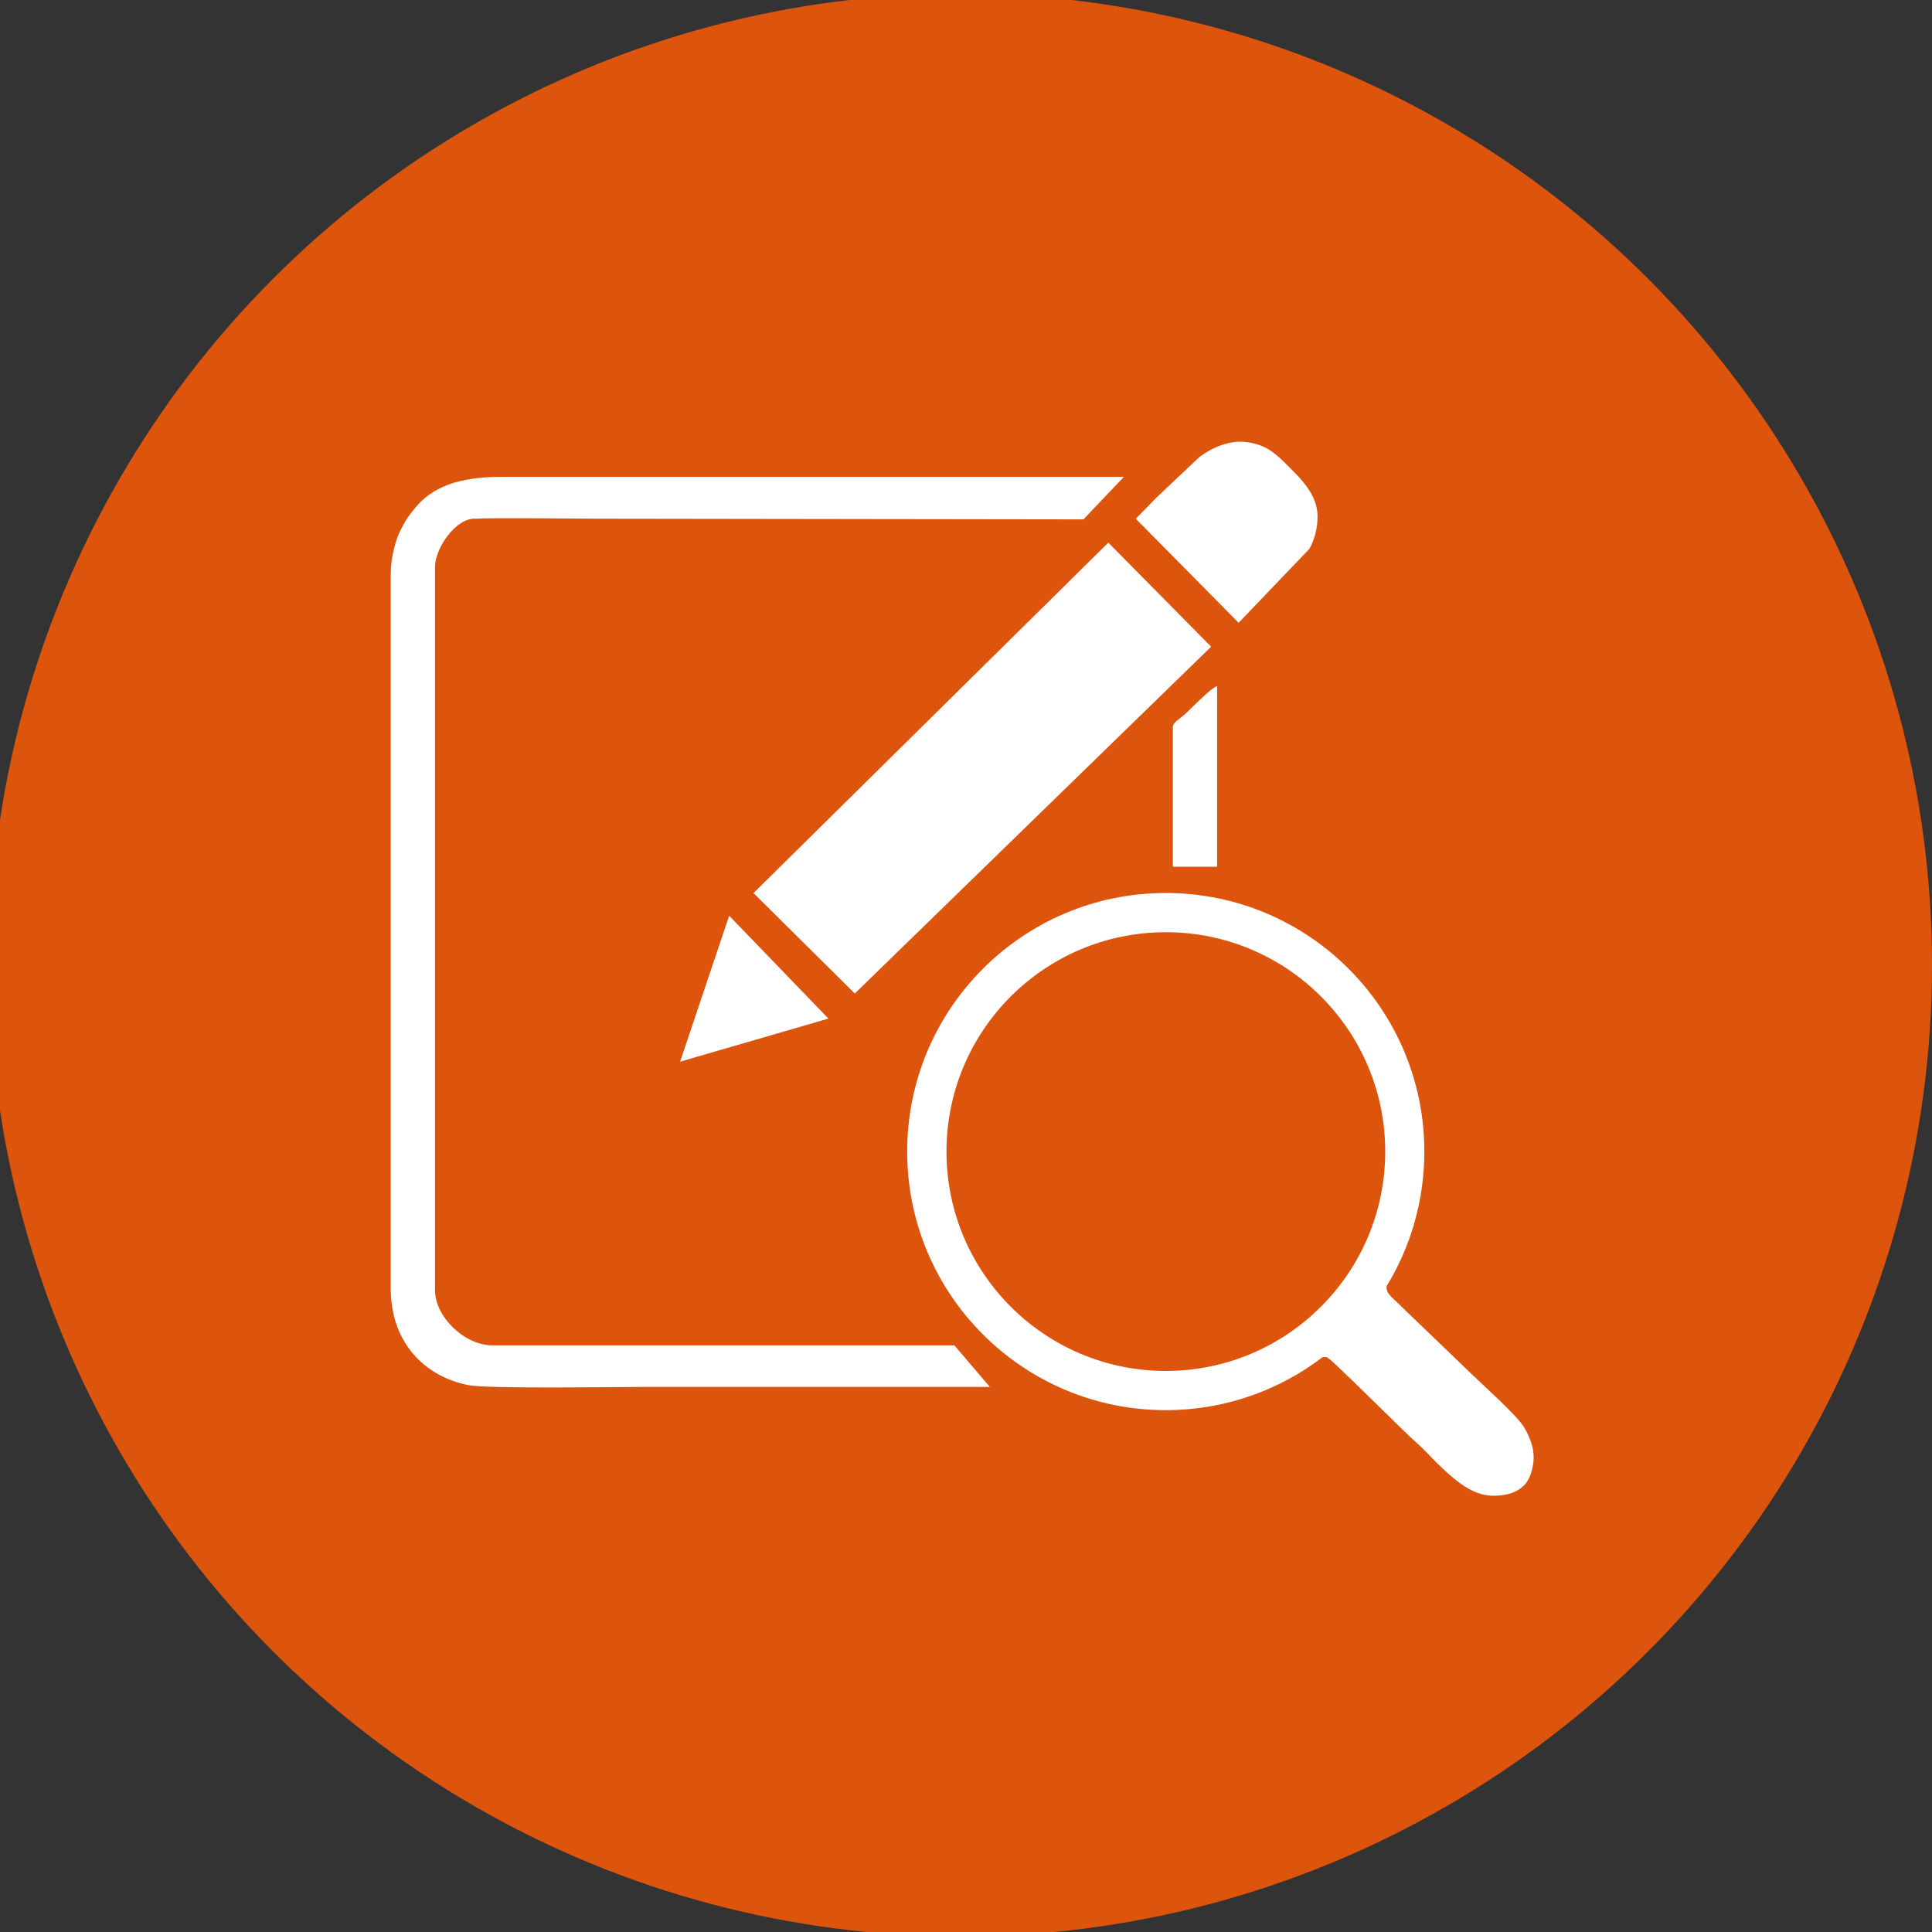
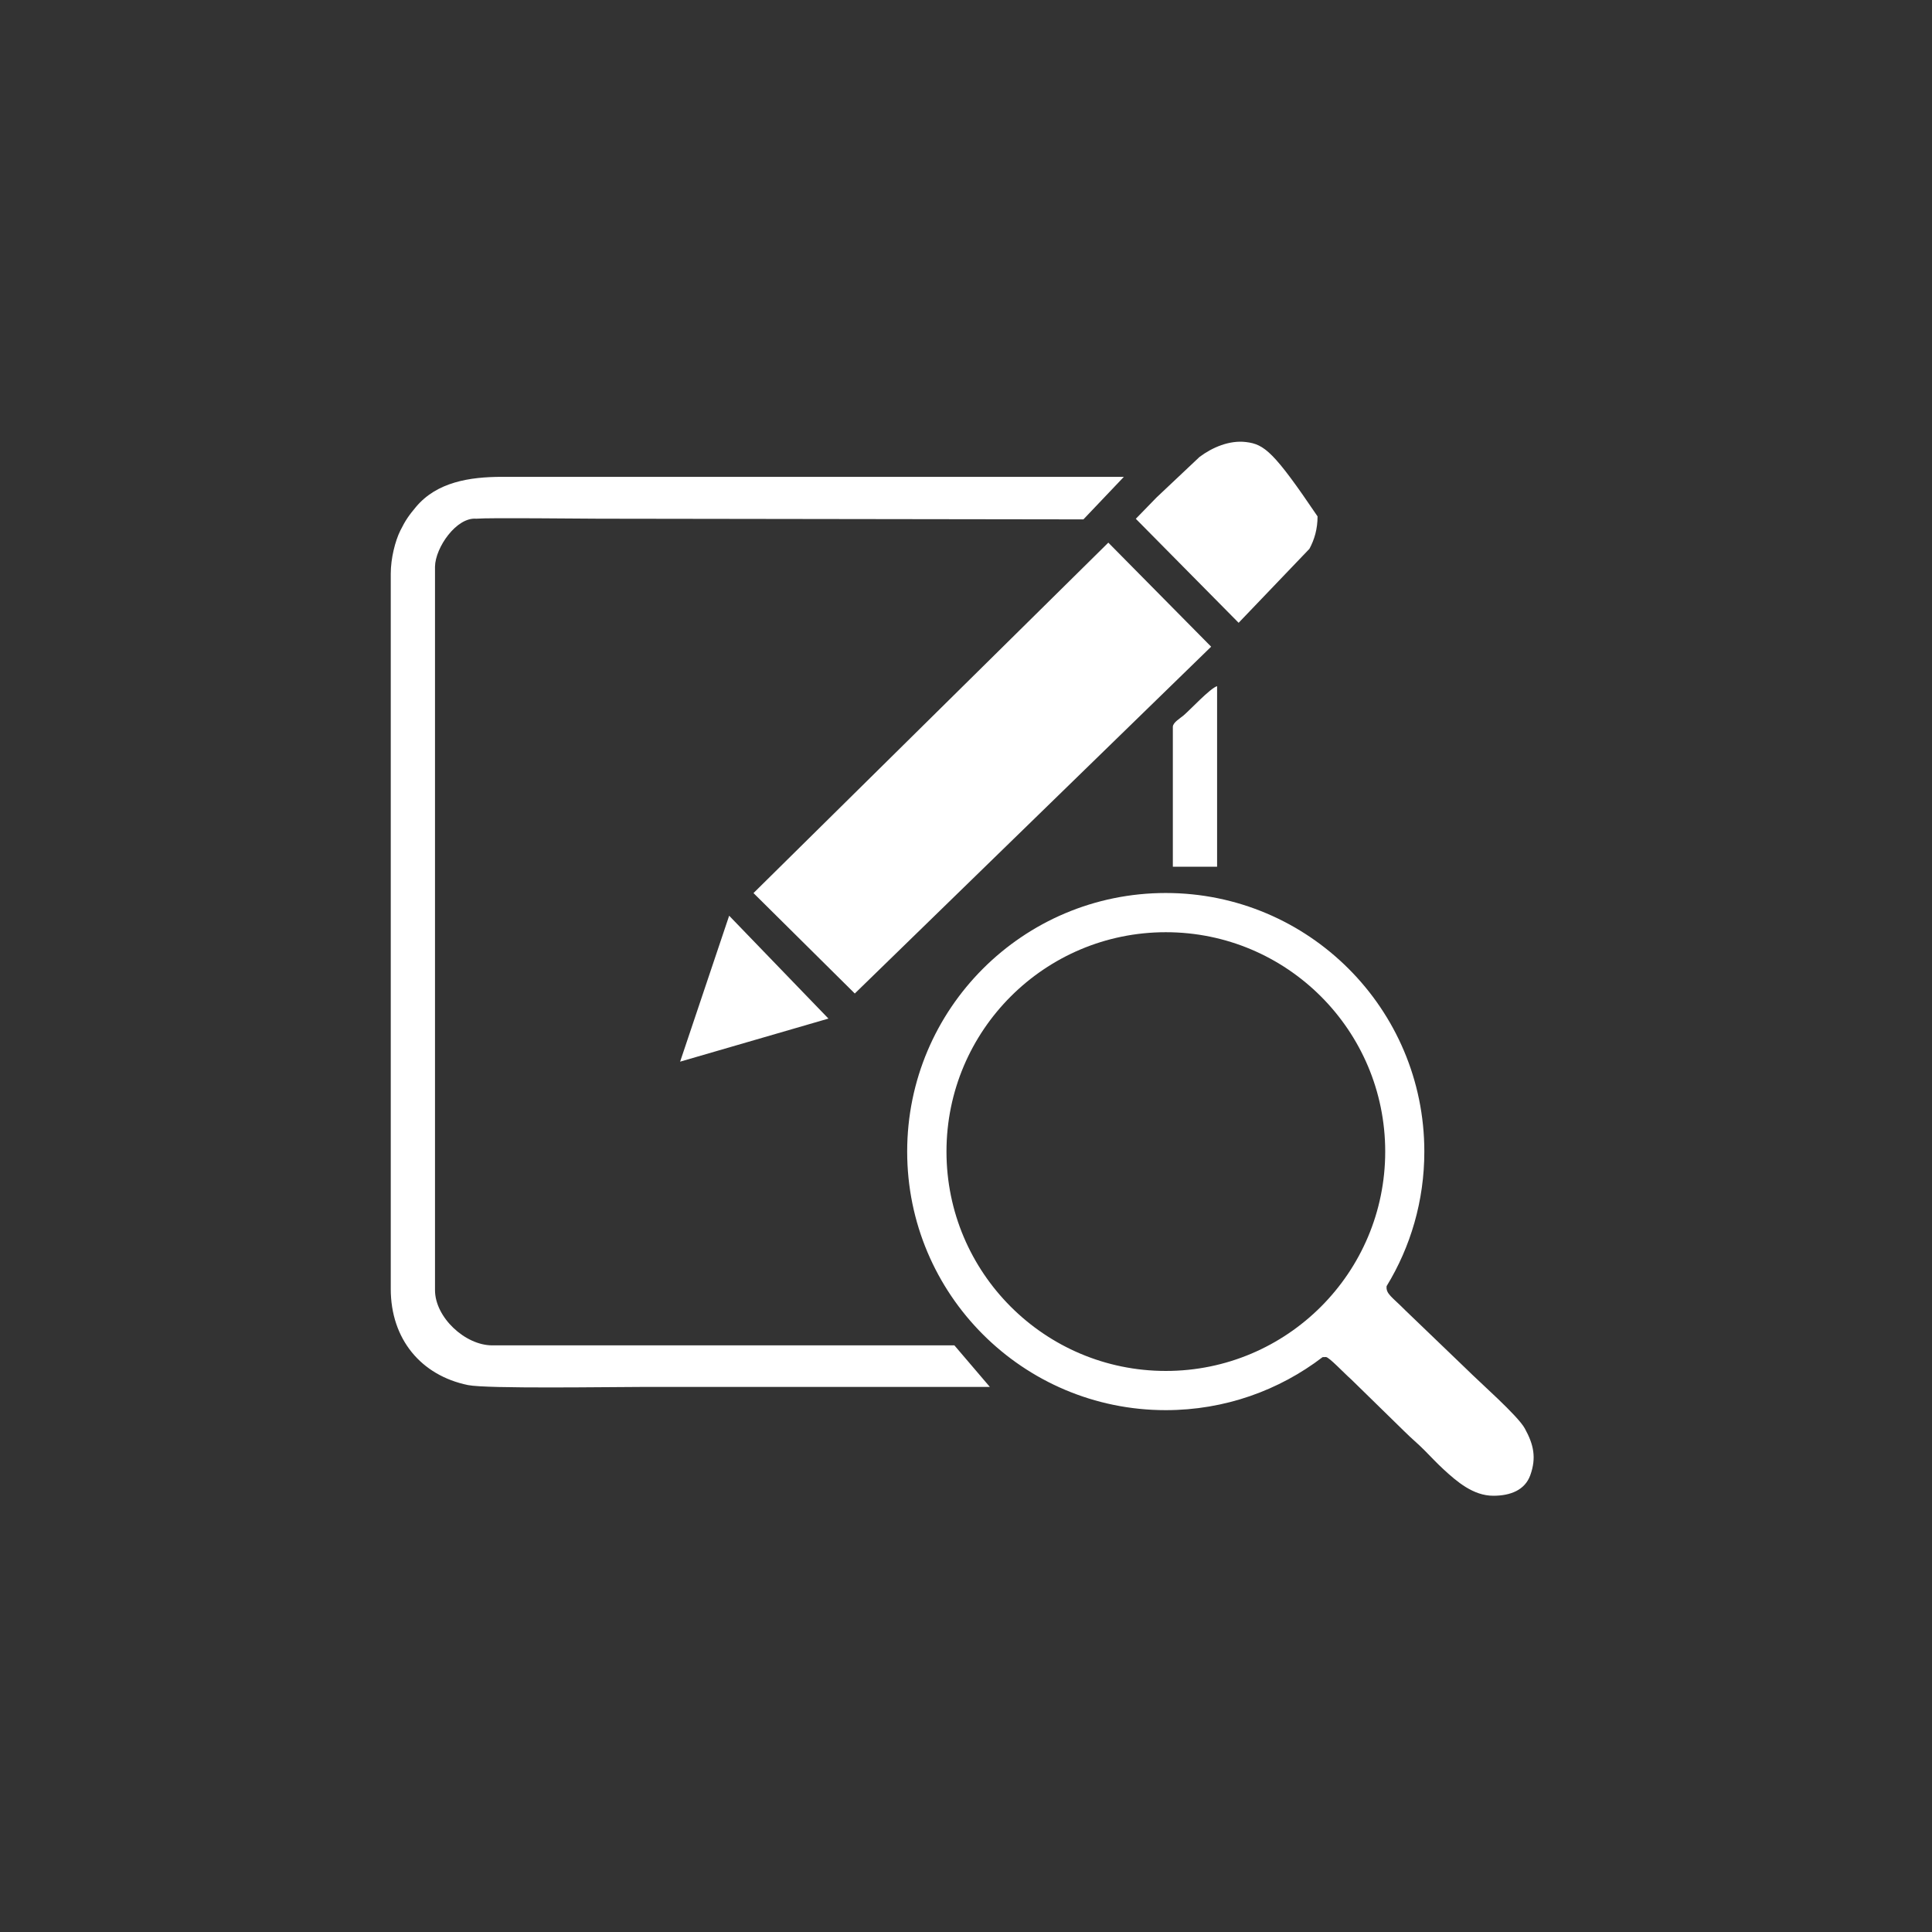
<svg xmlns="http://www.w3.org/2000/svg" viewBox="0 0 425.20 425.20" data-guides="{&quot;vertical&quot;:[],&quot;horizontal&quot;:[]}">
  <rect x="0" y="0" width="425.20" height="425.20" fill="#333333" stroke="none" />
-   <ellipse fill="#dd540c" fill-opacity="1" stroke="" stroke-opacity="0" stroke-width="0" id="tSvgd5d490f4f2" title="Ellipse 4" cx="211.4" cy="212.4" rx="213.8" ry="213.8" style="transform: rotate(0deg); transform-origin: 211.4px 212.4px;" />
-   <path fill="#ffffff" stroke="none" fill-opacity="1" stroke-width="0" stroke-opacity="1" color="rgb(51, 51, 51)" fill-rule="evenodd" class="st0" id="tSvgb0725cfe30" title="Path 3" d="M85.998 126.276C85.998 178.738 85.998 231.2 85.998 283.662C85.998 294.711 92.657 302.711 102.997 304.831C107.127 305.681 134.536 305.241 141.006 305.241C166.622 305.241 192.238 305.241 217.854 305.241C215.25 302.191 212.647 299.141 210.044 296.091C176.135 296.091 142.226 296.091 108.317 296.091C102.387 296.091 95.737 289.942 95.737 283.932C95.737 230.853 95.737 177.775 95.737 124.696C95.807 120.526 100.437 113.787 104.817 114.157C107.727 113.907 127.606 114.157 131.796 114.157C167.345 114.207 202.894 114.257 238.443 114.307C241.41 111.187 244.376 108.067 247.343 104.947C201.721 104.947 156.099 104.947 110.477 104.947C103.307 104.947 96.137 106.107 91.557 111.557C90.017 113.397 89.247 114.467 88.097 116.787C86.977 119.056 85.998 122.866 85.998 126.266C85.998 126.266 85.998 126.266 85.998 126.276ZM165.825 196.544C173.258 203.914 180.691 211.284 188.125 218.654C214.267 193.211 240.41 167.768 266.552 142.326C259.009 134.693 251.466 127.06 243.923 119.427C217.894 145.132 191.864 170.838 165.835 196.544C165.835 196.544 165.835 196.544 165.825 196.544ZM249.963 114.167C257.509 121.8 265.055 129.433 272.602 137.066C277.795 131.639 282.988 126.213 288.182 120.786C289.291 118.737 289.971 116.407 289.971 113.647C289.971 108.757 286.132 105.197 283.062 102.137C280.362 99.437 278.272 97.777 274.232 97.287C270.562 96.837 266.782 98.477 263.992 100.567C260.832 103.547 257.672 106.527 254.512 109.507C252.999 111.063 251.486 112.62 249.973 114.177C249.973 114.177 249.973 114.177 249.963 114.167ZM149.686 233.653C160.565 230.493 171.445 227.333 182.325 224.173C175.042 216.627 167.758 209.081 160.475 201.534C156.879 212.237 153.282 222.94 149.686 233.643C149.686 233.643 149.686 233.643 149.686 233.653ZM258.122 159.965C258.122 170.228 258.122 180.491 258.122 190.754C261.369 190.754 264.615 190.754 267.862 190.754C267.862 177.508 267.862 164.262 267.862 151.016C266.392 151.405 261.822 156.345 260.412 157.515C259.762 158.055 258.122 159.025 258.122 159.965C258.122 159.965 258.122 159.965 258.122 159.965ZM291.101 298.681C291.311 298.671 291.551 298.661 291.811 298.661C292.501 298.661 295.691 302.091 297.401 303.601C301.305 307.418 305.208 311.234 309.111 315.051C310.621 316.561 311.971 317.641 313.451 319.131C314.881 320.561 316.191 321.99 317.661 323.341C320.631 326.08 324.231 329.19 328.65 329.19C332.41 329.19 335.6 327.95 336.78 324.69C338.18 320.821 337.53 317.901 335.58 314.371C334.01 311.521 325.66 304.231 322.661 301.231C318.231 296.975 313.801 292.718 309.371 288.462C306.341 285.402 304.981 284.772 305.171 283.052C310.441 274.432 313.471 264.292 313.471 253.442C313.471 222.013 287.991 196.534 256.562 196.534C225.133 196.534 199.654 222.013 199.654 253.442C199.654 284.872 225.133 310.351 256.562 310.351C269.542 310.351 281.512 306.001 291.081 298.681C291.081 298.681 291.081 298.681 291.101 298.681ZM256.582 205.164C283.252 205.164 304.861 226.783 304.861 253.442C304.861 280.102 283.242 301.721 256.582 301.721C229.923 301.721 208.304 280.102 208.304 253.442C208.304 226.783 229.923 205.164 256.582 205.164C256.582 205.164 256.582 205.164 256.582 205.164Z" />
+   <path fill="#ffffff" stroke="none" fill-opacity="1" stroke-width="0" stroke-opacity="1" color="rgb(51, 51, 51)" fill-rule="evenodd" class="st0" id="tSvgb0725cfe30" title="Path 3" d="M85.998 126.276C85.998 178.738 85.998 231.2 85.998 283.662C85.998 294.711 92.657 302.711 102.997 304.831C107.127 305.681 134.536 305.241 141.006 305.241C166.622 305.241 192.238 305.241 217.854 305.241C215.25 302.191 212.647 299.141 210.044 296.091C176.135 296.091 142.226 296.091 108.317 296.091C102.387 296.091 95.737 289.942 95.737 283.932C95.737 230.853 95.737 177.775 95.737 124.696C95.807 120.526 100.437 113.787 104.817 114.157C107.727 113.907 127.606 114.157 131.796 114.157C167.345 114.207 202.894 114.257 238.443 114.307C241.41 111.187 244.376 108.067 247.343 104.947C201.721 104.947 156.099 104.947 110.477 104.947C103.307 104.947 96.137 106.107 91.557 111.557C90.017 113.397 89.247 114.467 88.097 116.787C86.977 119.056 85.998 122.866 85.998 126.266C85.998 126.266 85.998 126.266 85.998 126.276ZM165.825 196.544C173.258 203.914 180.691 211.284 188.125 218.654C214.267 193.211 240.41 167.768 266.552 142.326C259.009 134.693 251.466 127.06 243.923 119.427C217.894 145.132 191.864 170.838 165.835 196.544C165.835 196.544 165.835 196.544 165.825 196.544ZM249.963 114.167C257.509 121.8 265.055 129.433 272.602 137.066C277.795 131.639 282.988 126.213 288.182 120.786C289.291 118.737 289.971 116.407 289.971 113.647C280.362 99.437 278.272 97.777 274.232 97.287C270.562 96.837 266.782 98.477 263.992 100.567C260.832 103.547 257.672 106.527 254.512 109.507C252.999 111.063 251.486 112.62 249.973 114.177C249.973 114.177 249.973 114.177 249.963 114.167ZM149.686 233.653C160.565 230.493 171.445 227.333 182.325 224.173C175.042 216.627 167.758 209.081 160.475 201.534C156.879 212.237 153.282 222.94 149.686 233.643C149.686 233.643 149.686 233.643 149.686 233.653ZM258.122 159.965C258.122 170.228 258.122 180.491 258.122 190.754C261.369 190.754 264.615 190.754 267.862 190.754C267.862 177.508 267.862 164.262 267.862 151.016C266.392 151.405 261.822 156.345 260.412 157.515C259.762 158.055 258.122 159.025 258.122 159.965C258.122 159.965 258.122 159.965 258.122 159.965ZM291.101 298.681C291.311 298.671 291.551 298.661 291.811 298.661C292.501 298.661 295.691 302.091 297.401 303.601C301.305 307.418 305.208 311.234 309.111 315.051C310.621 316.561 311.971 317.641 313.451 319.131C314.881 320.561 316.191 321.99 317.661 323.341C320.631 326.08 324.231 329.19 328.65 329.19C332.41 329.19 335.6 327.95 336.78 324.69C338.18 320.821 337.53 317.901 335.58 314.371C334.01 311.521 325.66 304.231 322.661 301.231C318.231 296.975 313.801 292.718 309.371 288.462C306.341 285.402 304.981 284.772 305.171 283.052C310.441 274.432 313.471 264.292 313.471 253.442C313.471 222.013 287.991 196.534 256.562 196.534C225.133 196.534 199.654 222.013 199.654 253.442C199.654 284.872 225.133 310.351 256.562 310.351C269.542 310.351 281.512 306.001 291.081 298.681C291.081 298.681 291.081 298.681 291.101 298.681ZM256.582 205.164C283.252 205.164 304.861 226.783 304.861 253.442C304.861 280.102 283.242 301.721 256.582 301.721C229.923 301.721 208.304 280.102 208.304 253.442C208.304 226.783 229.923 205.164 256.582 205.164C256.582 205.164 256.582 205.164 256.582 205.164Z" />
  <defs />
</svg>